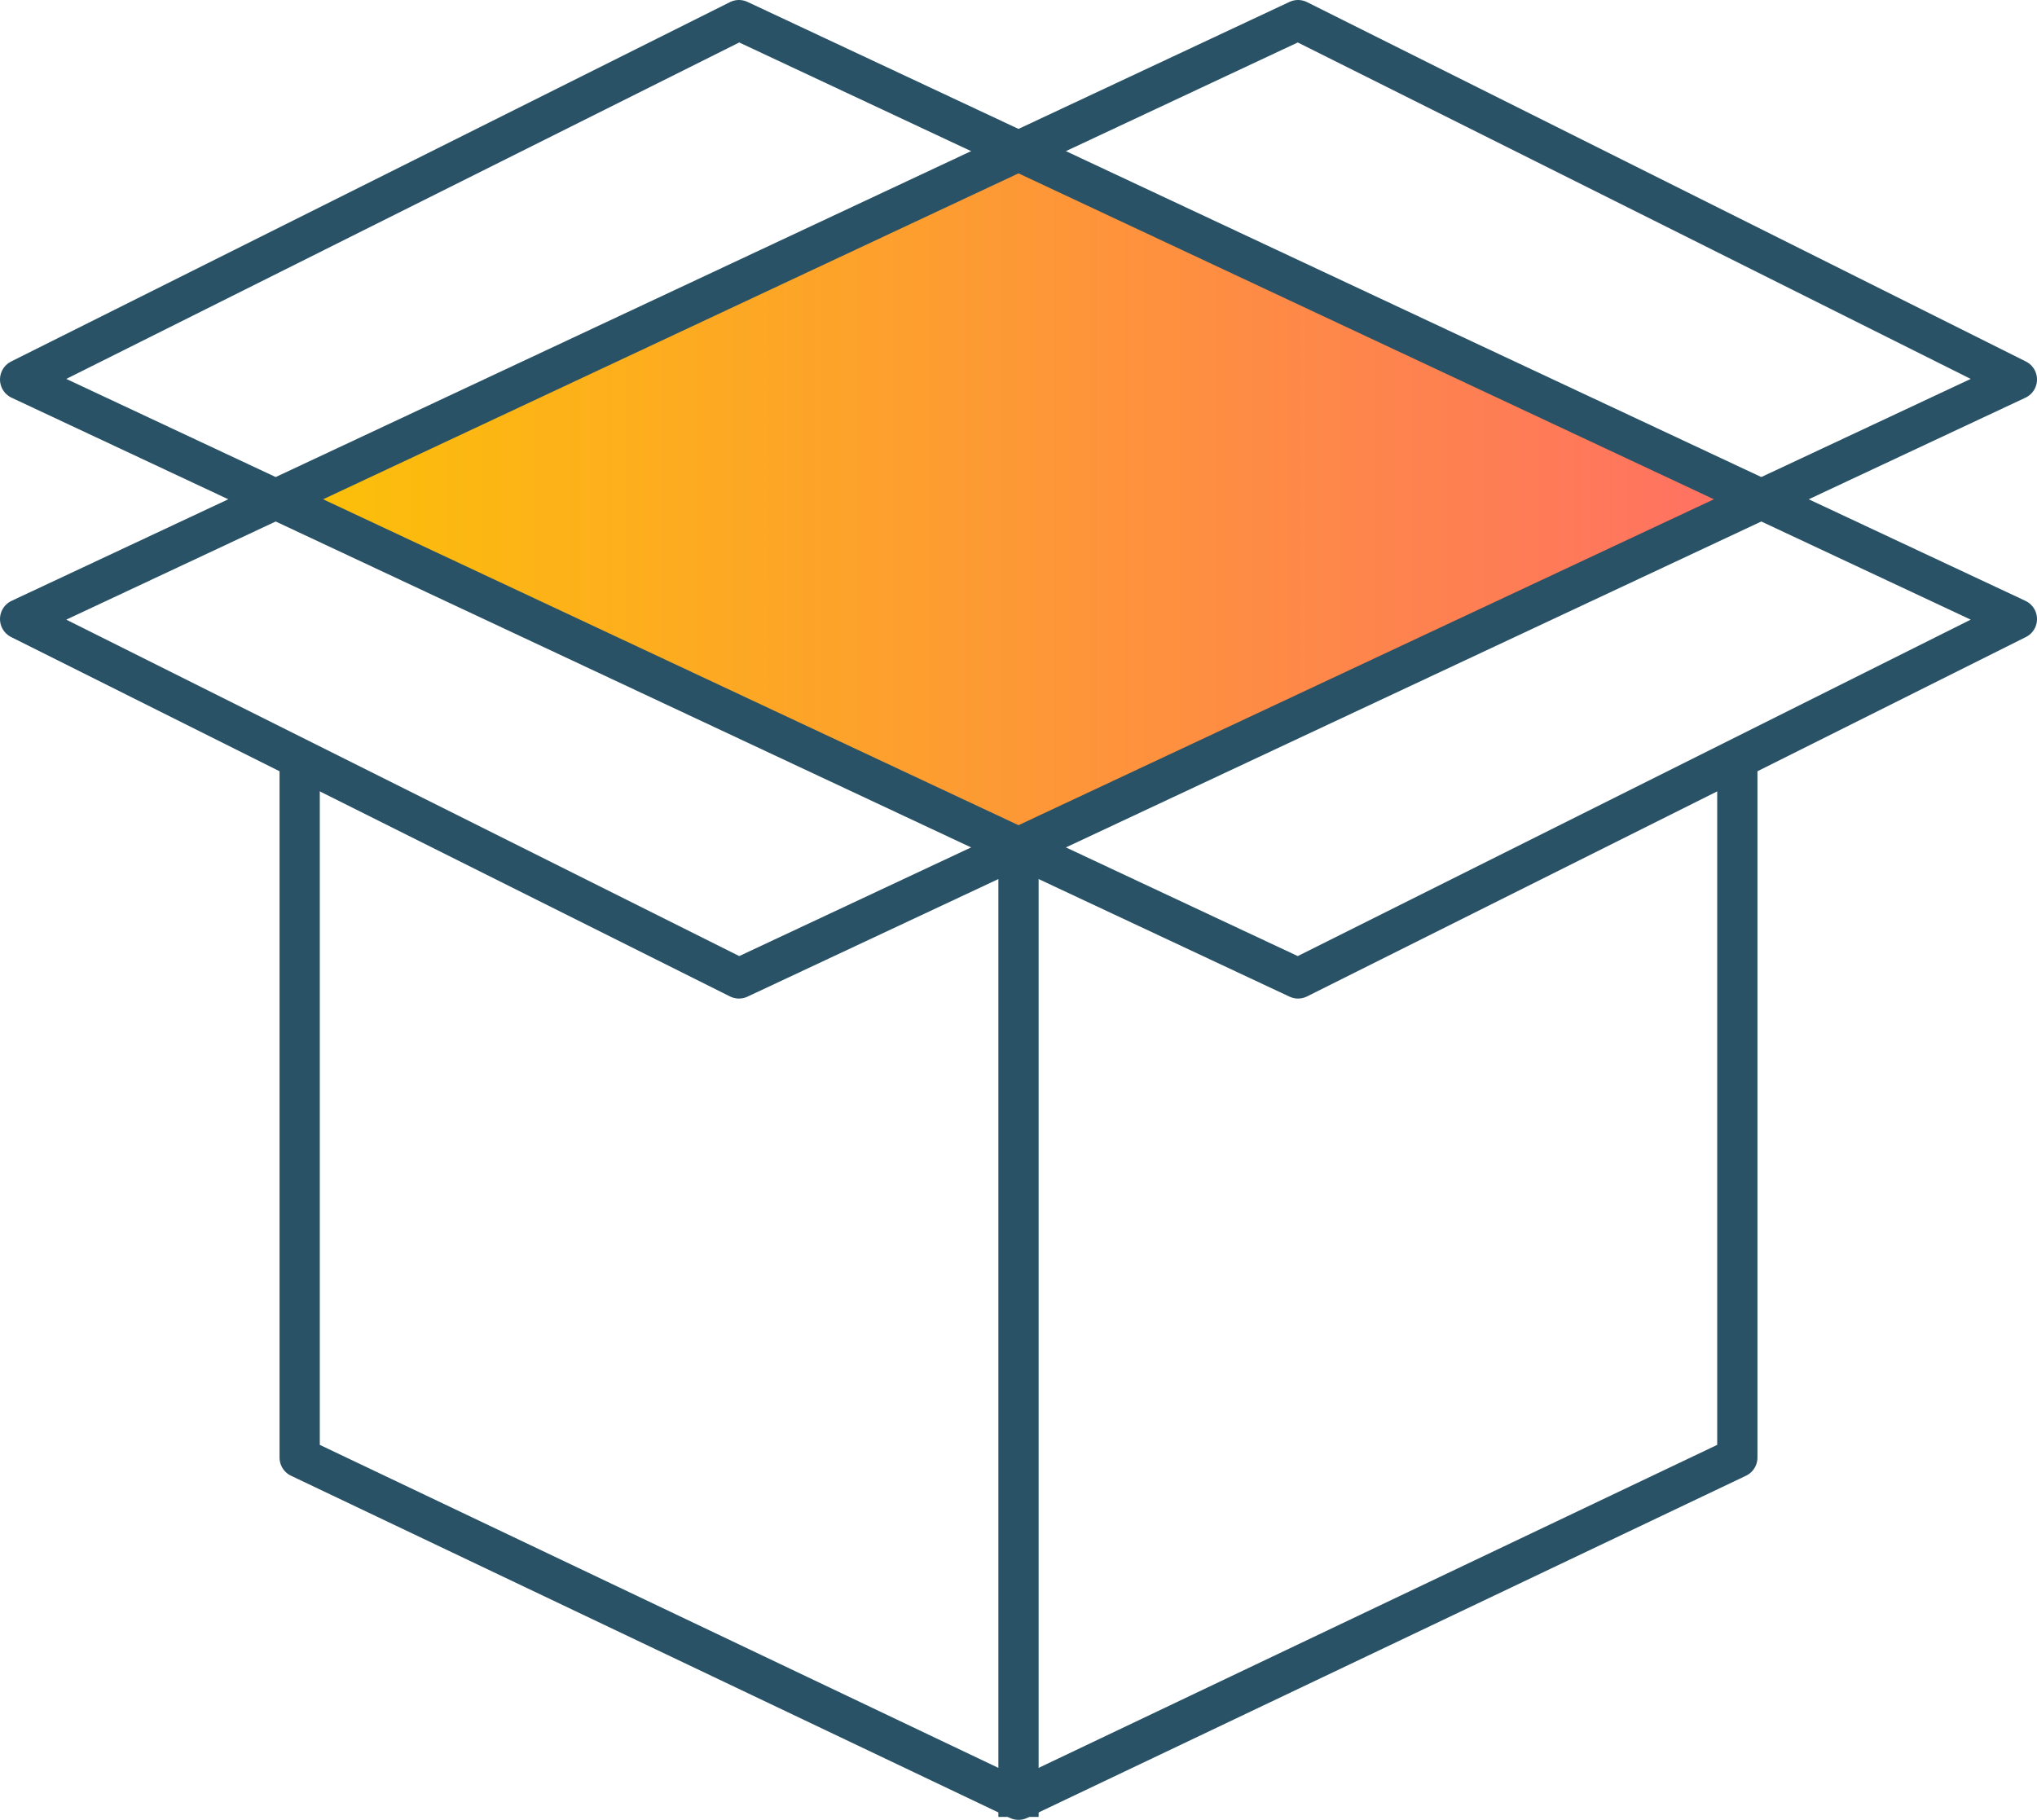
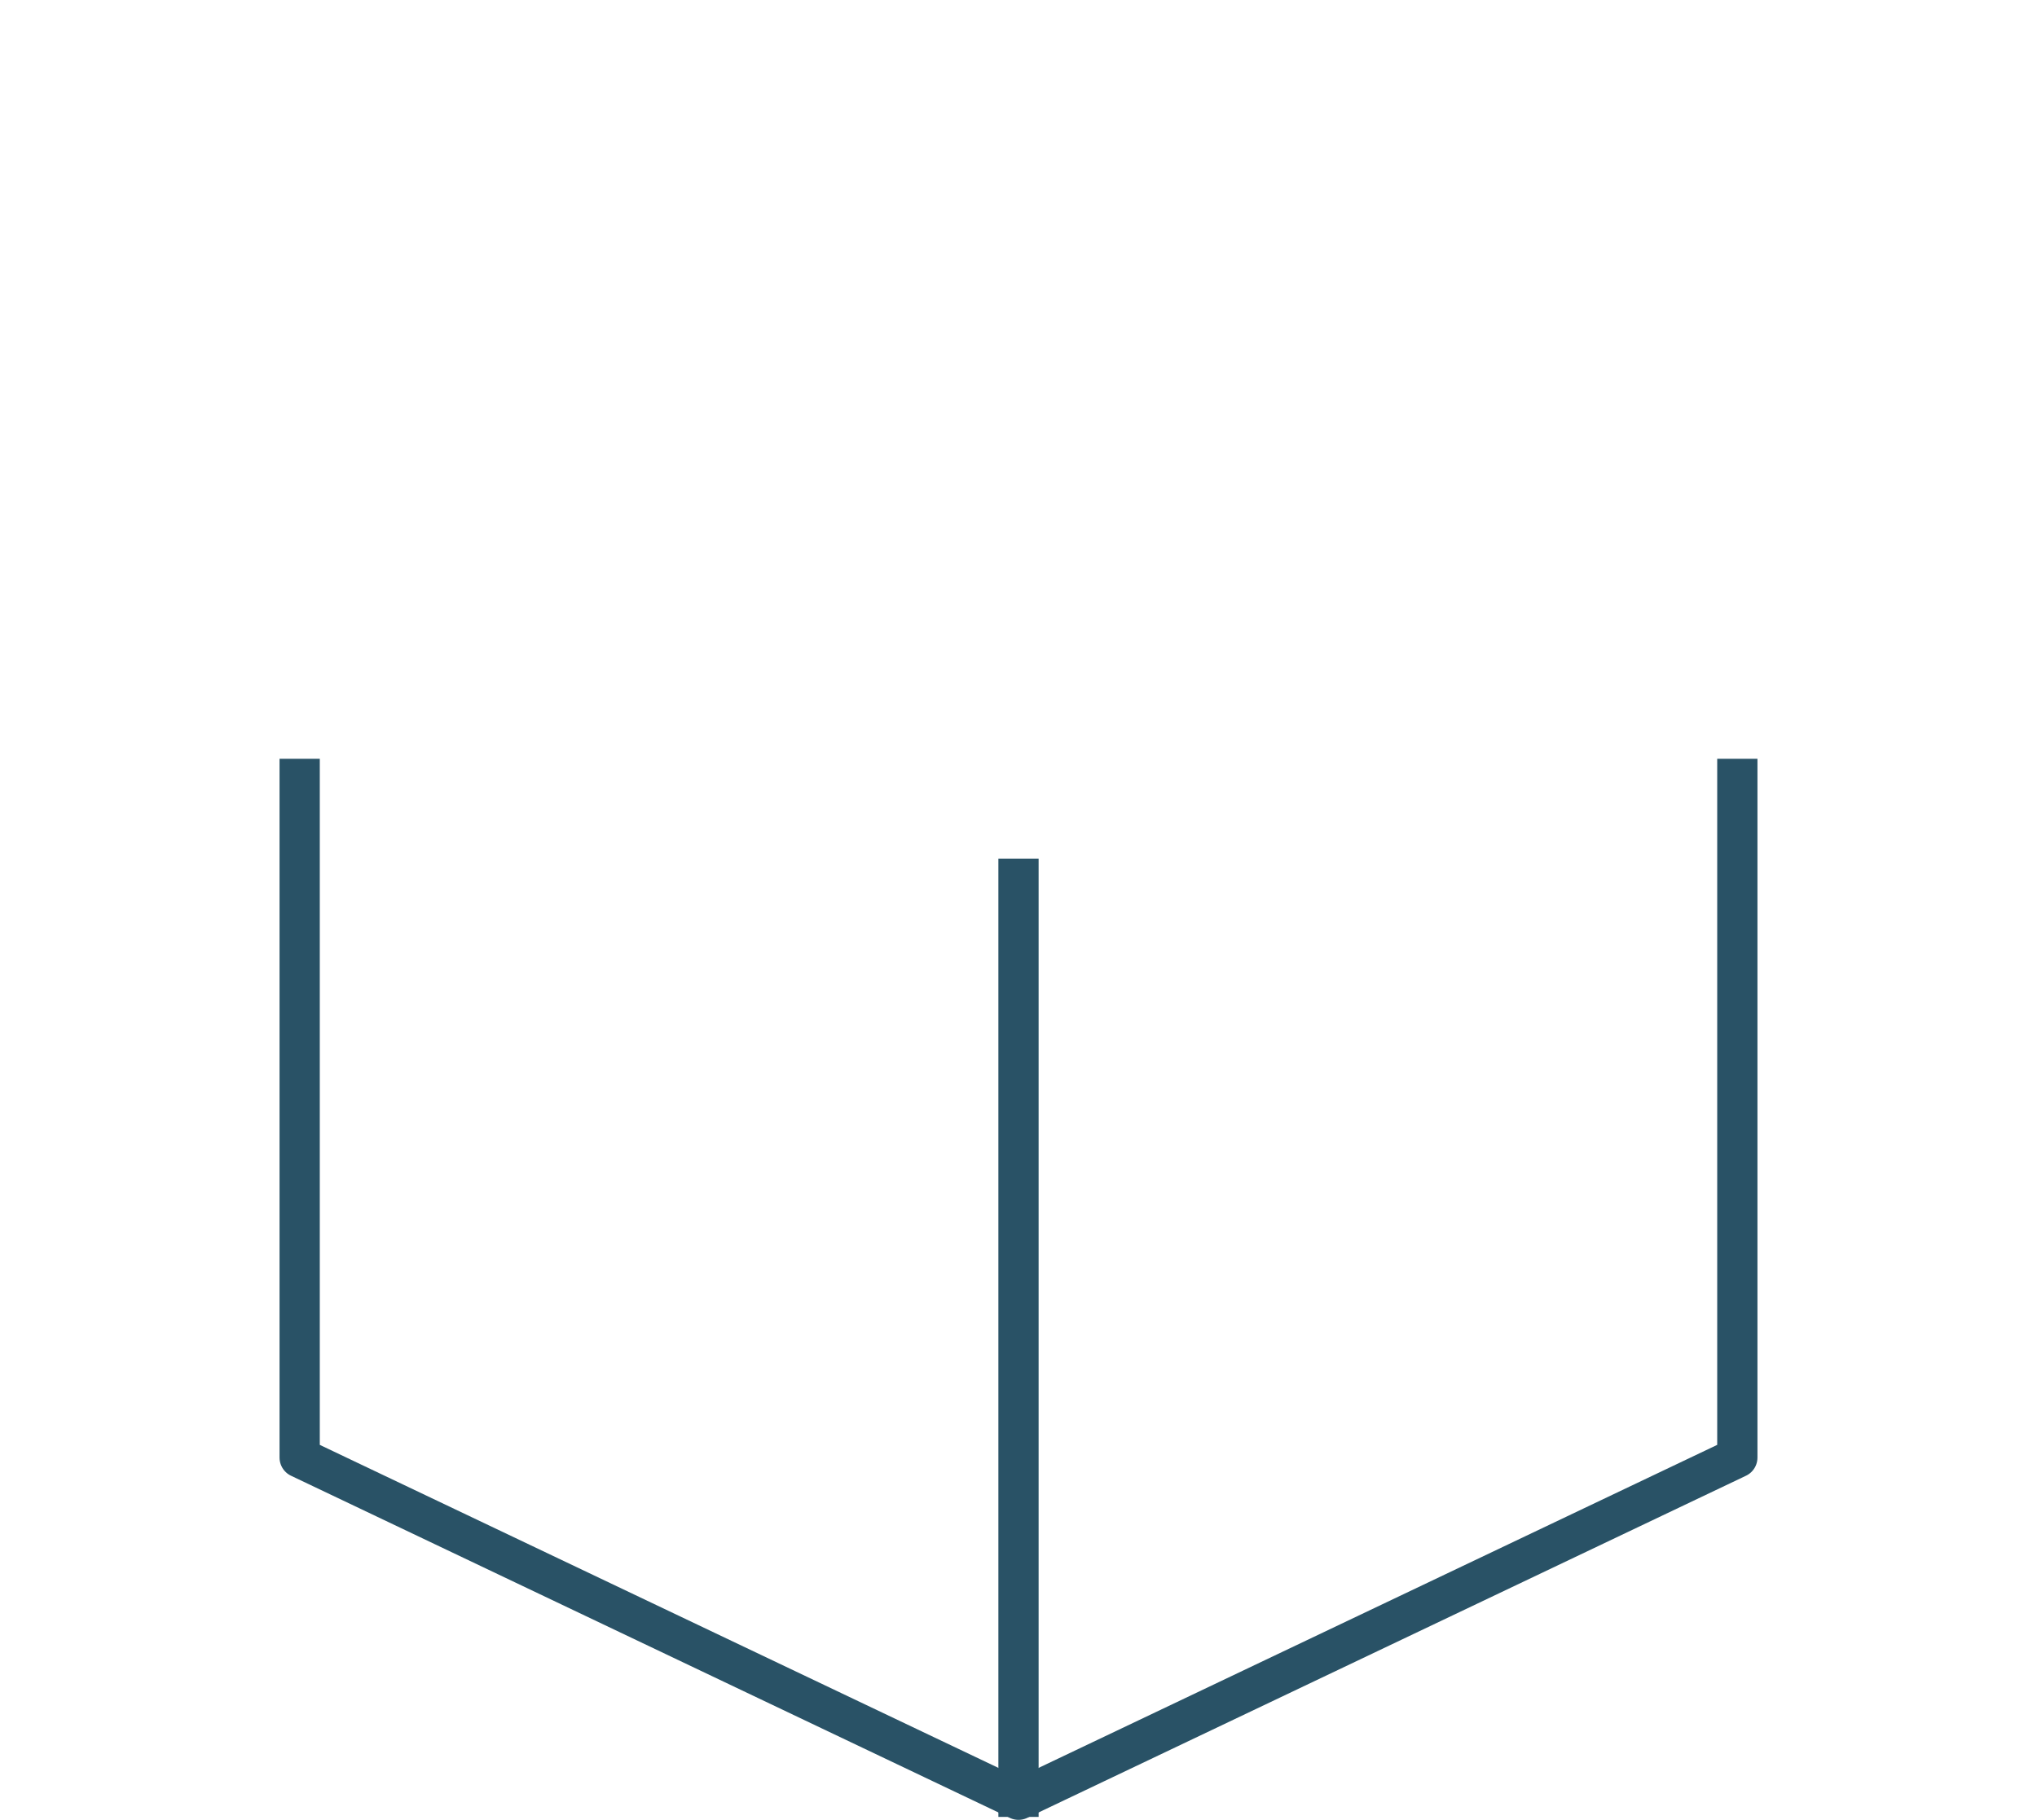
<svg xmlns="http://www.w3.org/2000/svg" id="a" viewBox="0 0 911.14 814.13">
  <defs>
    <linearGradient id="b" x1="123.33" y1="597.15" x2="787.82" y2="597.15" gradientTransform="translate(0 820.5) scale(1 -1)" gradientUnits="userSpaceOnUse">
      <stop offset="0" stop-color="#fcc206" />
      <stop offset="1" stop-color="#ff6f65" />
    </linearGradient>
  </defs>
-   <polygon points="455.57 67.61 123.33 223.35 455.57 379.09 787.82 223.35 455.57 67.61" style="fill:url(#b);" />
  <g>
-     <polygon points="580.61 437.71 9 169.77 330.53 9 902.14 276.94 580.61 437.71" style="fill:none; stroke:#295266; stroke-linejoin:round; stroke-width:18px;" />
-     <polygon points="330.53 437.71 902.14 169.77 580.61 9 9 276.94 330.53 437.71" style="fill:none; stroke:#295266; stroke-linejoin:round; stroke-width:18px;" />
    <line x1="455.57" y1="384.12" x2="455.57" y2="812.82" style="fill:none; stroke:#295266; stroke-linejoin:round; stroke-width:18px;" />
    <polyline points="134.04 339.46 134.04 652.06 455.57 805.13 777.1 652.06 777.1 339.46" style="fill:none; stroke:#295266; stroke-linejoin:round; stroke-width:18px;" />
  </g>
</svg>